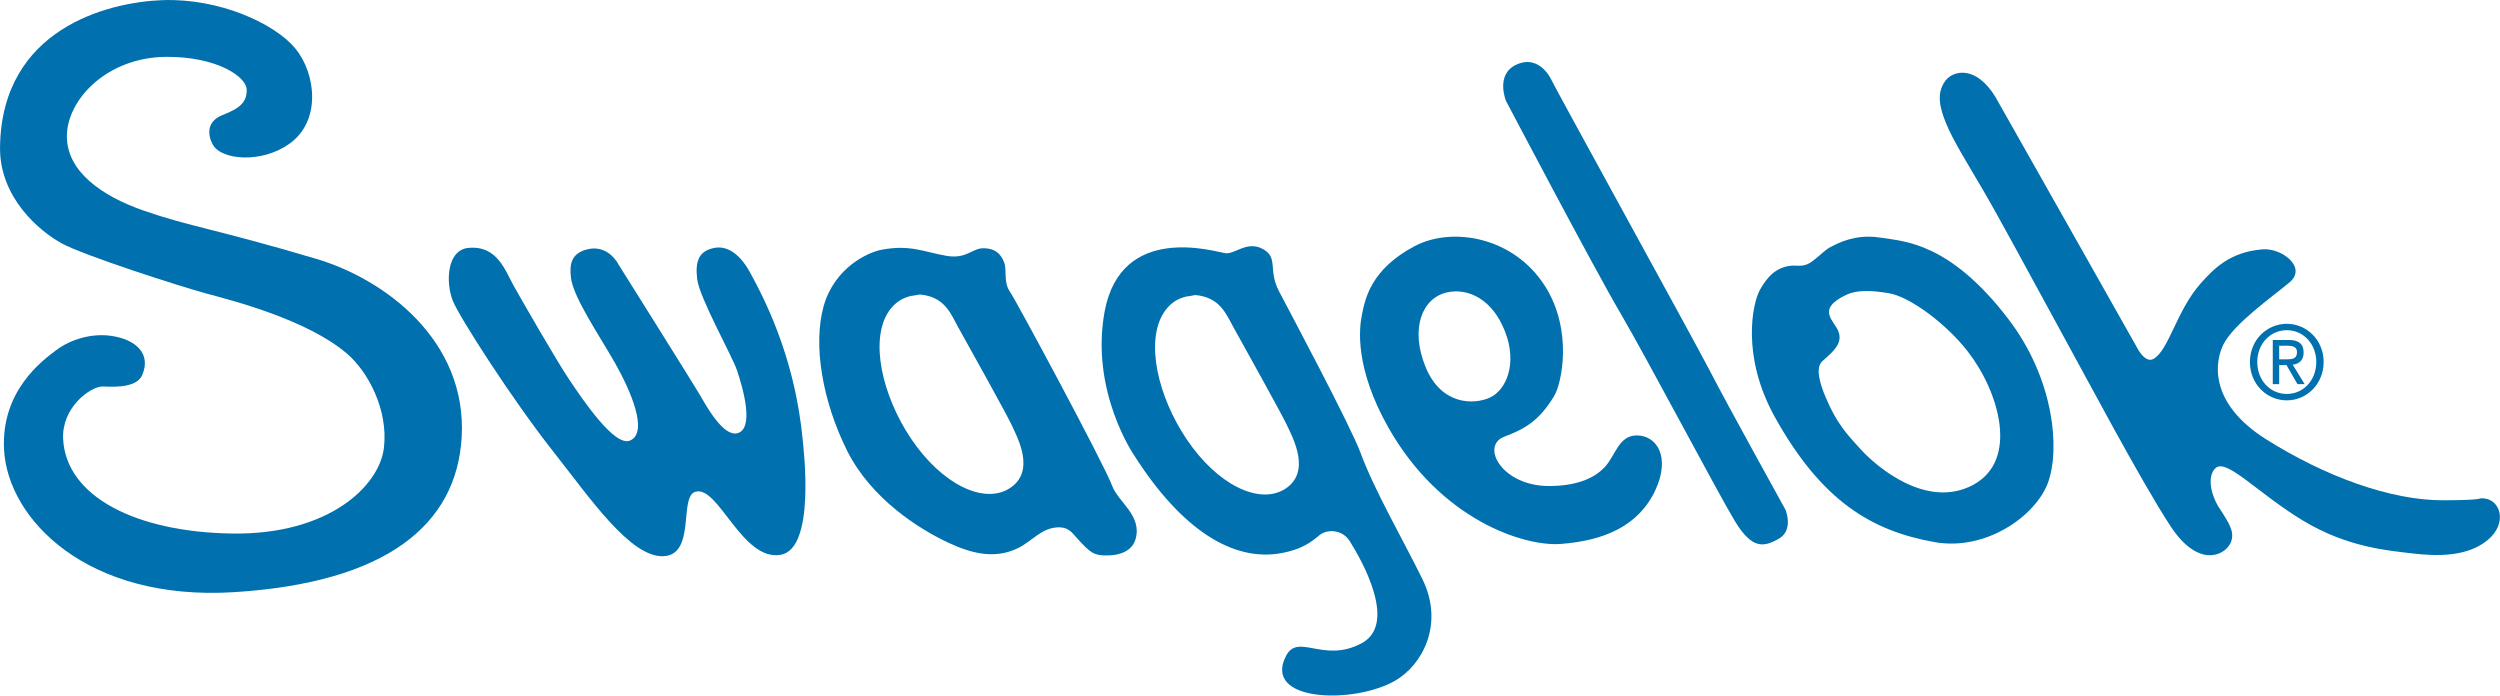
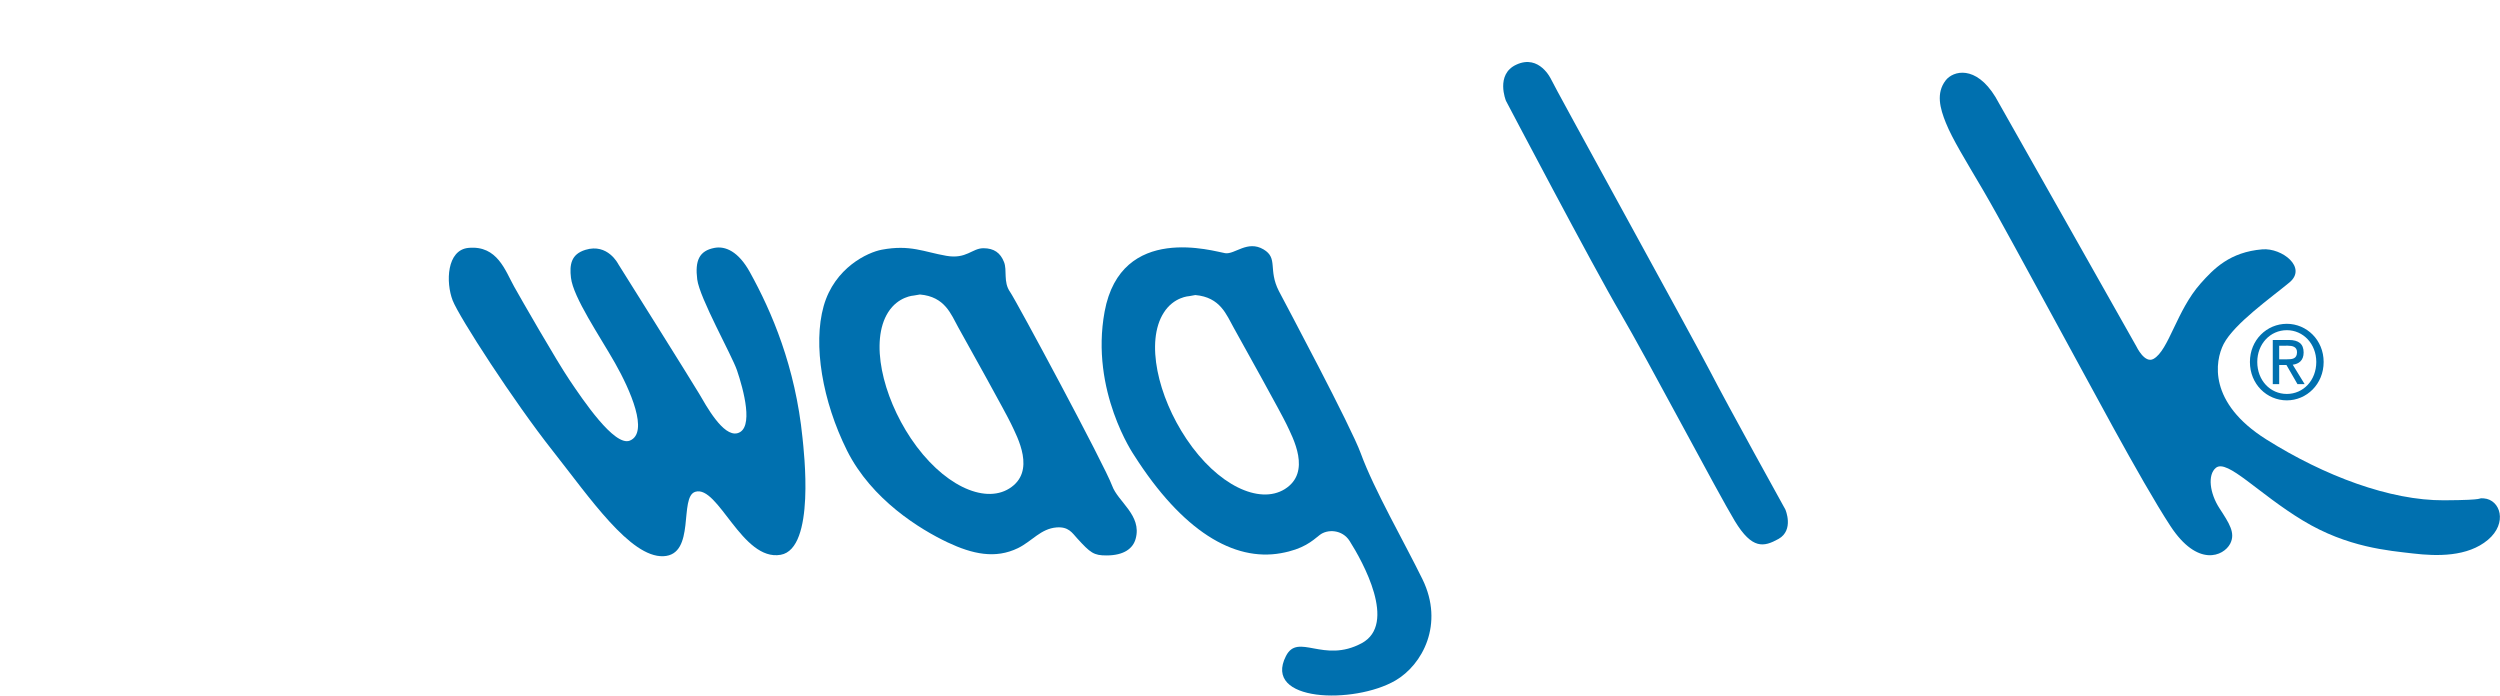
<svg xmlns="http://www.w3.org/2000/svg" width="79.289mm" height="22.061mm" viewBox="0 0 79.289 22.061" version="1.1" id="svg1">
  <defs id="defs1">
    <clipPath clipPathUnits="userSpaceOnUse" id="clipPath4">
-       <path d="M 497.311,25.073 H 552 V 40.29 h -54.689 z" transform="matrix(1.333,0,0,-1.333,0,1056)" clip-rule="evenodd" id="path4" />
-     </clipPath>
+       </clipPath>
    <clipPath clipPathUnits="userSpaceOnUse" id="clipPath3">
      <path d="M 497.311,25.073 H 552 V 40.29 h -54.689 z" transform="matrix(0.981,0,0,-0.933,-527.573,32.334)" clip-rule="evenodd" id="path3" />
    </clipPath>
    <clipPath clipPathUnits="userSpaceOnUse" id="clipPath5">
      <path d="M 0,792 H 612 V 0 H 0 Z" transform="matrix(0.981,0,0,-0.933,-509.214,32.536)" id="path5" />
    </clipPath>
    <clipPath clipPathUnits="userSpaceOnUse" id="clipPath7">
      <path d="m 497.31,25.073 h 54.689 V 40.291 H 497.31 Z" transform="matrix(1.333,0,0,-1.333,0,1056)" id="path7" />
    </clipPath>
    <clipPath clipPathUnits="userSpaceOnUse" id="clipPath6">
      <path d="m 497.31,25.073 h 54.689 V 40.291 H 497.31 Z" transform="matrix(0.981,0,0,-0.933,-537.37,30.039)" id="path6" />
    </clipPath>
    <clipPath clipPathUnits="userSpaceOnUse" id="clipPath8">
      <path d="M 0,792 H 612 V 0 H 0 Z" transform="matrix(0.981,0,0,-0.933,-511.815,31.241)" id="path8" />
    </clipPath>
    <clipPath clipPathUnits="userSpaceOnUse" id="clipPath10">
      <path d="M 497.311,25.073 H 552 V 40.29 h -54.689 z" transform="matrix(1.333,0,0,-1.333,0,1056)" clip-rule="evenodd" id="path10" />
    </clipPath>
    <clipPath clipPathUnits="userSpaceOnUse" id="clipPath9">
-       <path d="M 497.311,25.073 H 552 V 40.29 h -54.689 z" transform="matrix(0.981,0,0,-0.933,-517.507,30.955)" clip-rule="evenodd" id="path9" />
-     </clipPath>
+       </clipPath>
    <clipPath clipPathUnits="userSpaceOnUse" id="clipPath11">
      <path d="M 0,792 H 612 V 0 H 0 Z" transform="matrix(0.981,0,0,-0.933,-498.16,32.543)" id="path11" />
    </clipPath>
    <clipPath clipPathUnits="userSpaceOnUse" id="clipPath13">
      <path d="m 497.31,25.073 h 54.689 V 40.291 H 497.31 Z" transform="matrix(1.333,0,0,-1.333,0,1056)" id="path13" />
    </clipPath>
    <clipPath clipPathUnits="userSpaceOnUse" id="clipPath12">
      <path d="m 497.31,25.073 h 54.689 V 40.291 H 497.31 Z" transform="matrix(0.981,0,0,-0.933,-521.572,35.754)" id="path12" />
    </clipPath>
    <clipPath clipPathUnits="userSpaceOnUse" id="clipPath14">
-       <path d="M 0,792 H 612 V 0 H 0 Z" transform="matrix(0.981,0,0,-0.933,-492.667,34.653)" id="path14" />
-     </clipPath>
+       </clipPath>
    <clipPath clipPathUnits="userSpaceOnUse" id="clipPath15">
      <path d="M 0,792 H 612 V 0 H 0 Z" transform="matrix(0.981,0,0,-0.933,-530.941,35.625)" id="path15" />
    </clipPath>
  </defs>
  <g id="layer1" transform="translate(-0.002,-5.1475056e-4)">
    <g clip-path="url(#clipPath4)" id="g63" transform="matrix(1.087,0,0,1.087,-721,-1089.828)">
      <path d="m 0,0 c 0.343,-0.175 0.675,-0.253 1.107,-0.186 0.464,0.073 1.45,0.088 2.71,1.656 C 4.8,2.69 4.937,4.129 4.667,4.82 4.406,5.486 3.341,6.217 2.227,6.025 0.886,5.797 -0.19,5.194 -1.196,3.477 -1.927,2.229 -1.679,1.149 -1.519,0.875 -1.359,0.602 -1.167,0.414 -0.852,0.383 -0.702,0.368 -0.574,0.428 -0.382,0.284 -0.19,0.143 -0.126,0.064 0,0 M 0.341,0.975 C -0.329,1.274 0.083,1.506 0.169,1.728 0.259,1.959 0.078,2.122 -0.176,2.33 -0.33,2.457 -0.239,2.779 -0.101,3.082 0.128,3.594 0.331,3.807 0.671,4.157 0.983,4.477 2.058,5.364 3.057,4.86 4.056,4.355 3.614,2.953 2.952,2.141 2.479,1.559 1.696,1.015 1.251,0.944 0.878,0.885 0.563,0.875 0.341,0.975" style="fill:#0070af;fill-opacity:1;fill-rule:nonzero;stroke:none" transform="matrix(1.358,0,0,1.429,716.708,1009.808)" clip-path="url(#clipPath3)" id="path63" />
    </g>
    <path d="M 0,0 C 0.23,0 0.365,0.097 0.441,0.28 0.515,0.452 0.42,0.687 0.573,0.894 0.697,1.06 2.601,4.428 2.763,4.849 2.887,5.179 3.405,5.452 3.27,5.929 3.216,6.127 3.024,6.274 2.642,6.274 2.37,6.274 2.3,6.225 2.011,5.923 1.904,5.811 1.827,5.683 1.569,5.702 1.231,5.728 1.044,5.983 0.743,6.124 0.257,6.349 -0.232,6.248 -0.77,6.007 -1.355,5.743 -2.398,5.14 -2.929,4.132 -3.458,3.122 -3.663,1.971 -3.431,1.183 -3.196,0.393 -2.479,0.082 -2.181,0.03 -1.572,-0.078 -1.28,0.075 -0.797,0.155 -0.364,0.227 -0.244,0 0,0 m -1.493,0.966 c 0,0 -0.335,0.015 -0.553,0.342 -0.393,0.59 -0.124,1.705 0.488,2.576 C -0.89,4.831 0.01,5.23 0.554,4.908 1.138,4.563 0.728,3.858 0.593,3.585 0.493,3.382 -0.351,1.937 -0.54,1.617 -0.696,1.349 -0.825,0.989 -1.364,0.945 Z" style="fill:#0070af;fill-opacity:1;fill-rule:nonzero;stroke:none" transform="matrix(1.477,0,0,1.553,31.192,7.873)" clip-path="url(#clipPath5)" id="path64" />
    <g clip-path="url(#clipPath7)" id="g65" transform="matrix(1.087,0,0,1.087,-721,-1089.828)">
      <path d="m 0,0 c 0.116,0 0.22,-0.008 0.22,-0.146 0,-0.112 -0.102,-0.132 -0.197,-0.132 H -0.163 V 0 Z m -0.163,0.507 h -0.138 v -0.902 h 0.344 c 0.212,0 0.319,0.08 0.319,0.256 0,0.162 -0.101,0.233 -0.234,0.249 L 0.384,0.507 H 0.23 L -0.007,0.116 h -0.156 z m 0.164,0.2 c 0.353,0 0.633,-0.276 0.633,-0.653 0,-0.369 -0.28,-0.649 -0.633,-0.649 -0.356,0 -0.635,0.28 -0.635,0.649 0,0.377 0.279,0.653 0.635,0.653 M -0.792,0.054 c 0,-0.449 0.363,-0.779 0.793,-0.779 0.426,0 0.791,0.33 0.791,0.779 0,0.453 -0.365,0.784 -0.791,0.784 -0.43,0 -0.793,-0.331 -0.793,-0.784" style="fill:#0070af;fill-opacity:1;fill-rule:nonzero;stroke:none" transform="matrix(1.358,0,0,1.429,730.017,1013.086)" clip-path="url(#clipPath6)" id="path65" />
    </g>
    <path d="m 0,0 c 0.354,-1.821 2.358,-1.229 2.588,-1.195 0.208,0.031 0.479,-0.272 0.825,-0.077 0.32,0.18 0.092,0.411 0.33,0.852 0.157,0.285 1.547,2.762 1.758,3.314 0.285,0.743 0.943,1.827 1.325,2.571 0.47,0.915 0,1.746 -0.583,2.068 C 5.36,8.02 3.384,7.975 3.895,7.031 4.155,6.549 4.698,7.191 5.521,6.77 6.288,6.377 5.542,5.104 5.261,4.682 5.103,4.445 4.782,4.437 4.618,4.561 4.458,4.682 4.271,4.85 3.785,4.932 2.775,5.104 1.67,4.482 0.631,2.928 0.631,2.928 -0.313,1.621 0,0 m 1.819,-0.318 c 0,0 -0.334,0.013 -0.55,0.34 C 0.874,0.614 1.144,1.729 1.757,2.598 2.424,3.546 3.323,3.945 3.868,3.624 4.45,3.279 4.042,2.574 3.906,2.299 3.807,2.098 2.964,0.653 2.775,0.332 2.616,0.064 2.488,-0.295 1.948,-0.34 Z" style="fill:#0070af;fill-opacity:1;fill-rule:nonzero;stroke:none" transform="matrix(1.477,0,0,1.553,35.035,9.886)" clip-path="url(#clipPath8)" id="path66" />
    <g clip-path="url(#clipPath10)" id="g67" transform="matrix(1.087,0,0,1.087,-721,-1089.828)">
      <path d="M 0,0 C 0.07,-0.322 0.191,-0.924 1.134,-1.396 1.941,-1.799 3.262,-1.587 3.937,-0.573 4.534,0.329 4.295,1.41 4.125,1.672 3.801,2.174 3.506,2.334 3.057,2.496 2.54,2.681 3.002,3.503 4.016,3.503 4.576,3.503 4.969,3.363 5.211,3.122 5.447,2.886 5.512,2.47 5.904,2.47 6.336,2.47 6.633,2.91 6.305,3.584 5.943,4.326 5.187,4.621 4.266,4.686 3.481,4.74 1.687,4.196 0.561,2.299 -0.149,1.098 -0.066,0.302 0,0 M 3.074,0.35 C 2.808,-0.307 2.289,-0.541 1.84,-0.453 1.291,-0.346 1.027,0.291 1.368,1.076 1.703,1.852 2.404,1.849 2.751,1.696 3.098,1.544 3.344,1.004 3.074,0.35" style="fill:#0070af;fill-opacity:1;fill-rule:nonzero;stroke:none" transform="matrix(1.358,0,0,1.429,703.034,1011.777)" clip-path="url(#clipPath9)" id="path67" />
    </g>
    <path d="M 0,0 C -0.473,0.04 -0.492,0.707 -0.342,1.074 -0.199,1.42 0.973,3.143 1.807,4.146 2.607,5.111 3.472,6.322 4.181,6.297 4.887,6.27 4.51,5.082 4.869,4.981 5.361,4.839 5.874,6.406 6.701,6.268 7.451,6.143 7.197,4.139 7.17,3.881 7.016,2.422 6.508,1.301 6.041,0.498 5.793,0.07 5.512,-0.041 5.281,0 4.951,0.059 4.859,0.261 4.909,0.643 4.959,1.023 5.65,2.188 5.763,2.5 5.902,2.891 6.135,3.695 5.772,3.785 5.464,3.862 5.098,3.217 4.951,2.979 4.806,2.744 3.213,0.33 3.213,0.33 3.213,0.33 2.988,-0.1 2.509,0.04 2.198,0.131 2.165,0.346 2.198,0.611 2.248,1.013 2.814,1.799 3.143,2.35 3.471,2.9 3.877,3.773 3.463,3.936 3.131,4.066 2.449,3.096 2.168,2.7 1.887,2.305 1.114,1.023 0.979,0.793 0.787,0.467 0.619,-0.053 0,0" style="fill:#0070af;fill-opacity:1;fill-rule:nonzero;stroke:none" transform="matrix(1.477,0,0,1.553,14.864,7.862)" clip-path="url(#clipPath11)" id="path68" />
    <g clip-path="url(#clipPath13)" id="g69" transform="matrix(1.087,0,0,1.087,-721,-1089.828)">
      <path d="m 0,0 c 0.016,0.058 3.049,5.288 3.413,5.956 0.362,0.669 1.618,2.824 1.618,2.824 0,0 0.192,0.42 -0.148,0.601 C 4.57,9.545 4.319,9.602 3.944,9.013 3.576,8.434 2.07,5.717 1.487,4.77 0.902,3.824 -0.972,0.435 -0.972,0.435 c 0,0 -0.233,-0.539 0.222,-0.738 C -0.25,-0.524 0,0 0,0" style="fill:#0070af;fill-opacity:1;fill-rule:nonzero;stroke:none" transform="matrix(1.358,0,0,1.429,708.555,1004.922)" clip-path="url(#clipPath12)" id="path69" />
    </g>
    <path d="M 0,0 C 0.186,0.322 1.05,0.385 1.64,-0.012 2.339,-0.48 2.214,-1.454 1.772,-1.963 1.33,-2.472 0.14,-2.992 -1.083,-2.949 c -1.172,0.041 -3.451,0.584 -3.485,3 -0.015,1.026 0.842,1.717 1.325,1.967 0.483,0.252 2.564,0.885 3.118,1.028 0.569,0.145 2.146,0.53 3,1.218 0.46,0.37 0.897,1.155 0.8,1.931 C 3.577,6.973 2.493,7.972 0.42,7.944 -1.652,7.916 -3.149,7.188 -3.213,6.016 -3.248,5.367 -2.629,4.945 -2.37,4.941 -2.267,4.938 -1.65,5.006 -1.516,4.709 -1.315,4.268 -1.656,3.977 -2.188,3.906 -2.591,3.853 -3.042,3.967 -3.374,4.208 -3.637,4.398 -4.556,5.022 -4.481,6.242 -4.395,7.65 -2.704,9.33 0.462,9.141 3.726,8.945 5.236,7.77 5.345,5.975 5.462,3.999 3.696,2.75 2.221,2.334 0.063,1.725 -0.506,1.672 -1.466,1.355 -2.425,1.041 -3.133,0.529 -3.133,-0.169 c 10e-4,-0.749 0.864,-1.618 2.14,-1.622 1.103,-0.004 1.712,0.414 1.721,0.663 0.009,0.249 -0.126,0.382 -0.517,0.525 C -0.14,-0.471 -0.11,-0.19 0,0" style="fill:#0070af;fill-opacity:1;fill-rule:nonzero;stroke:none" transform="matrix(1.477,0,0,1.553,6.75,4.585)" clip-path="url(#clipPath14)" id="path70" />
    <path d="m 0,0 c 0.032,0.049 3.029,5.098 3.029,5.098 0,0 0.176,0.355 0.367,0.252 C 3.723,5.175 3.891,4.363 4.406,3.811 4.69,3.508 5.034,3.168 5.732,3.113 6.156,3.08 6.703,3.486 6.312,3.791 5.924,4.097 5.131,4.628 4.902,5.045 4.711,5.398 4.567,6.246 5.816,6.994 c 1.252,0.749 2.661,1.25 3.815,1.244 0.976,-0.005 0.68,-0.051 0.857,-0.039 0.357,0.026 0.516,0.504 0.089,0.846 C 10.141,9.395 9.483,9.382 8.967,9.324 8.452,9.266 7.561,9.204 6.604,8.652 5.646,8.102 4.98,7.39 4.736,7.574 4.551,7.717 4.603,8.096 4.811,8.4 5.02,8.707 5.162,8.905 5.041,9.126 4.902,9.377 4.344,9.617 3.756,8.76 3.111,7.821 1.963,5.751 1.305,4.613 0.649,3.475 0.107,2.508 -0.269,1.896 -0.646,1.286 -0.922,0.863 -1.063,0.531 -1.189,0.234 -1.279,-0.076 -1.068,-0.337 -0.909,-0.535 -0.422,-0.656 0,0" style="fill:#0070af;fill-opacity:1;fill-rule:nonzero;stroke:none" transform="matrix(1.477,0,0,1.553,63.287,3.074)" clip-path="url(#clipPath15)" id="path71" />
  </g>
</svg>